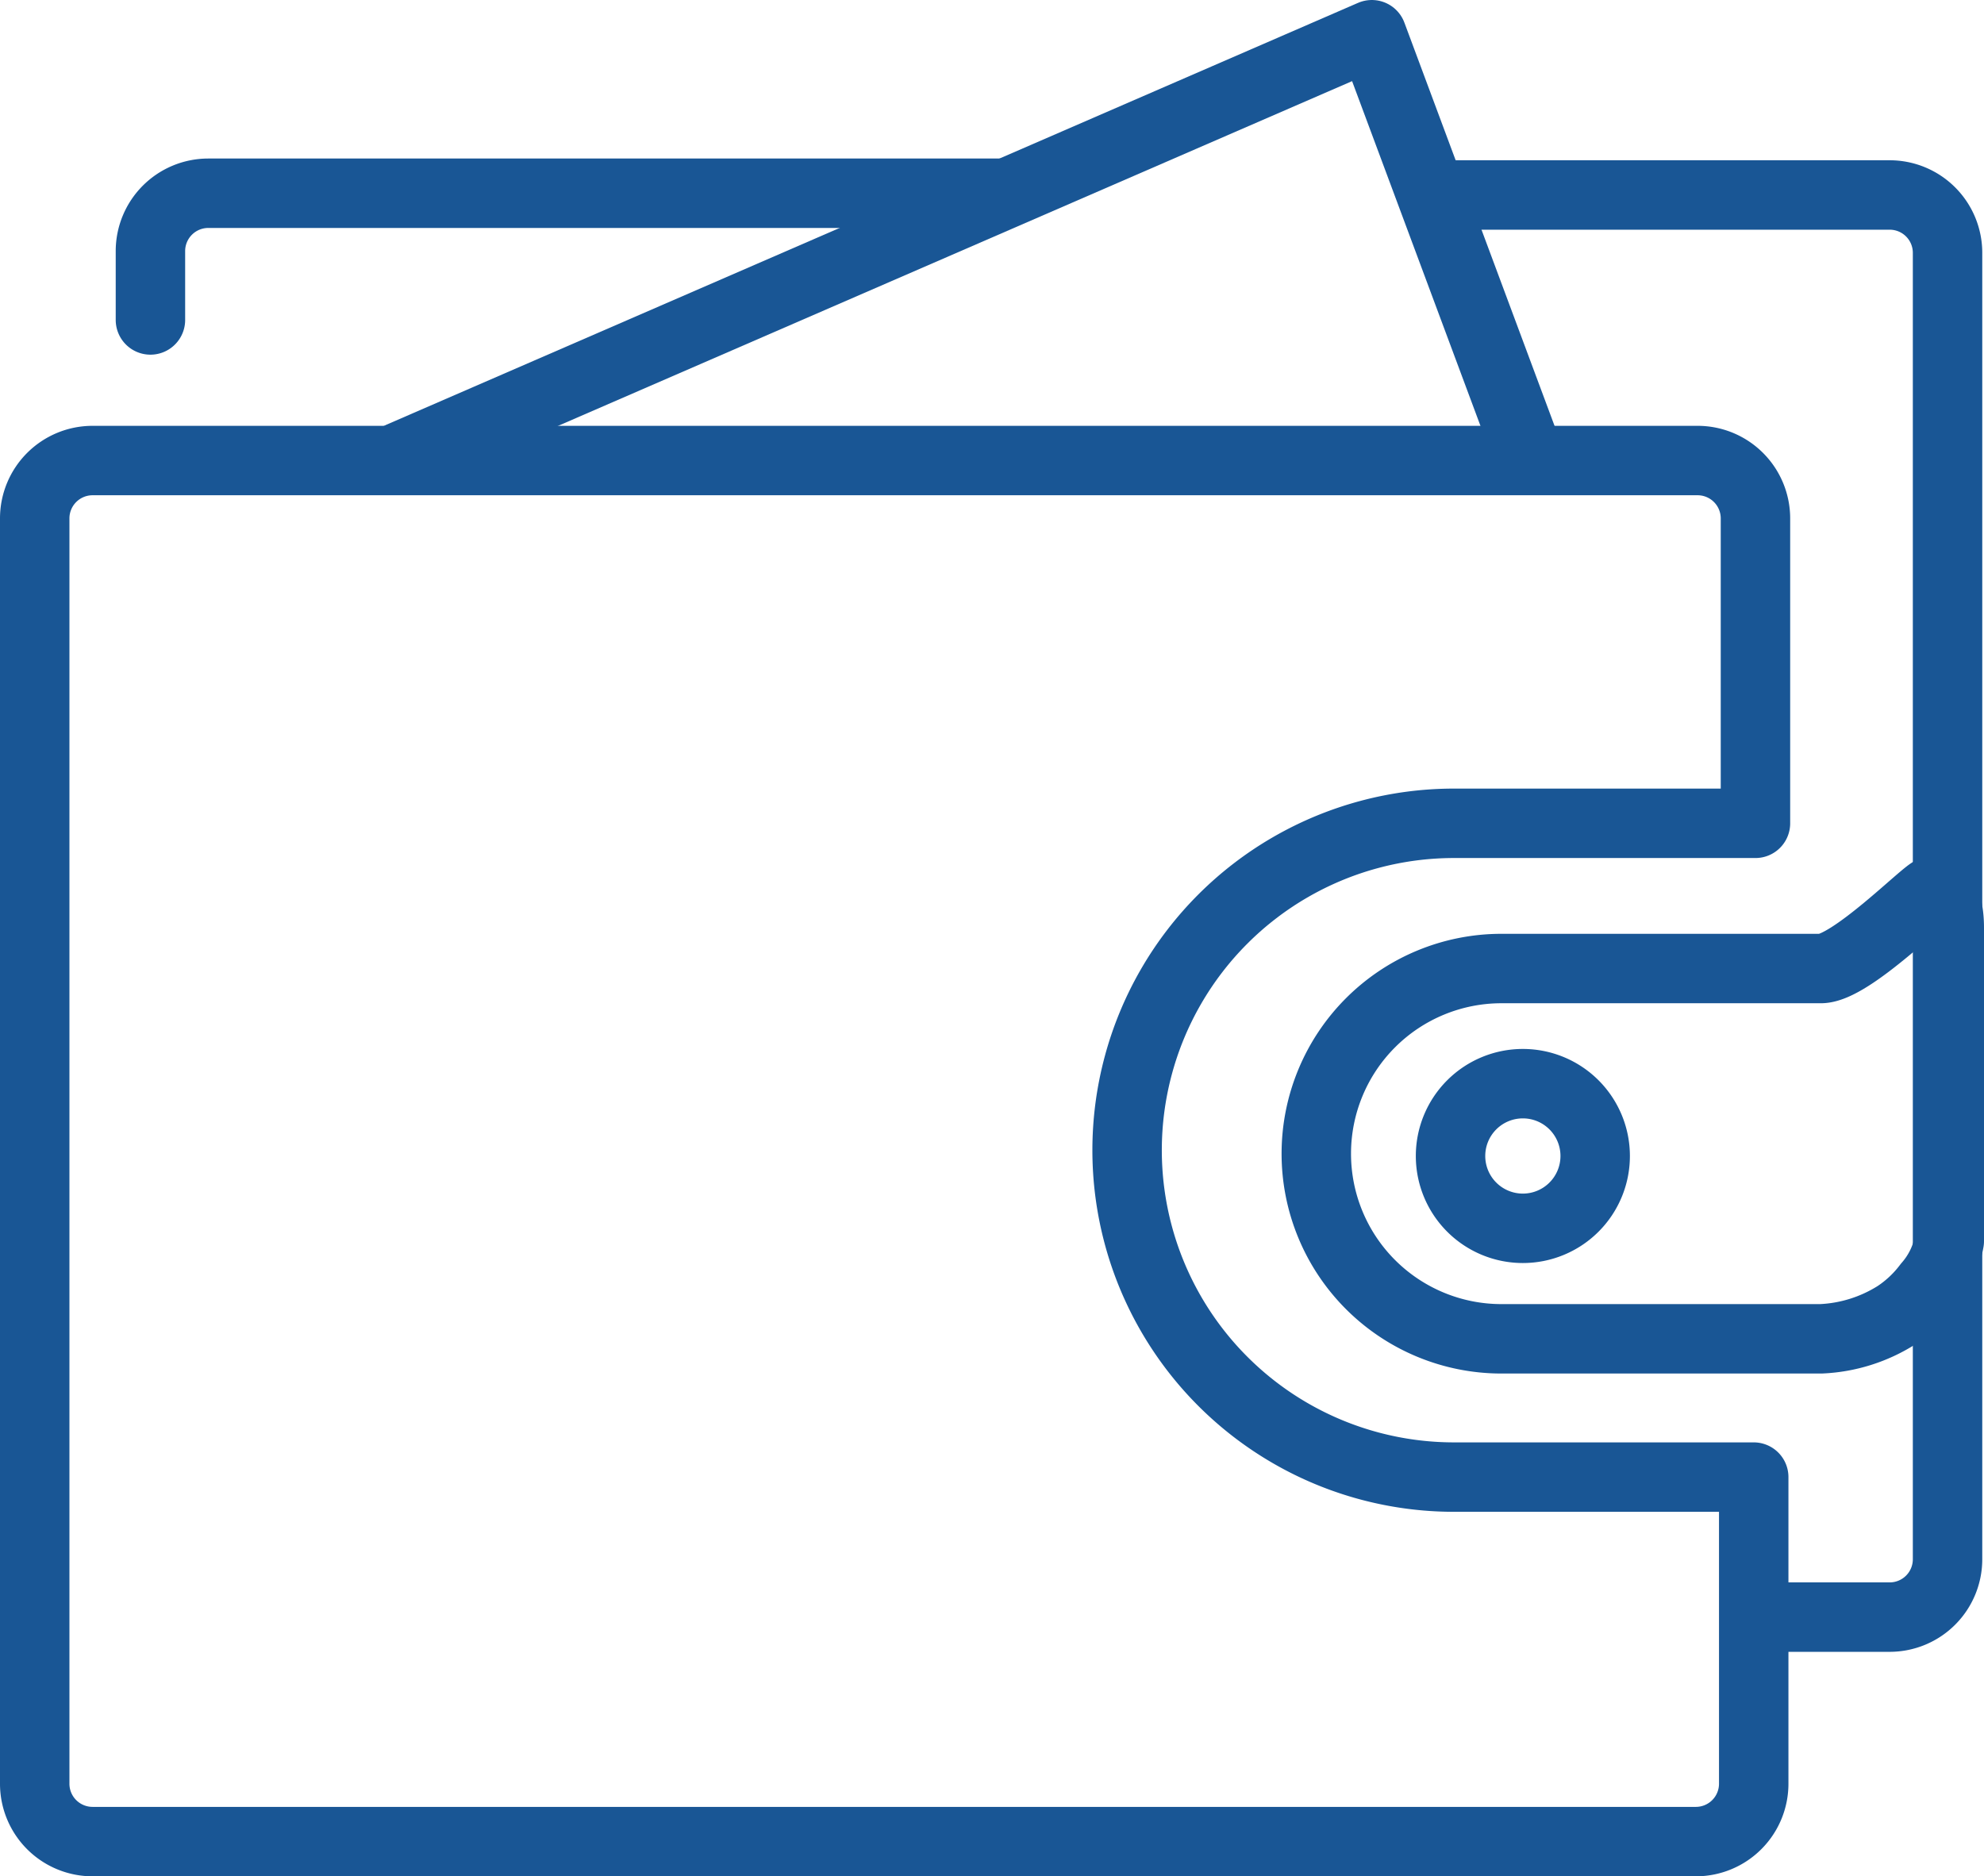
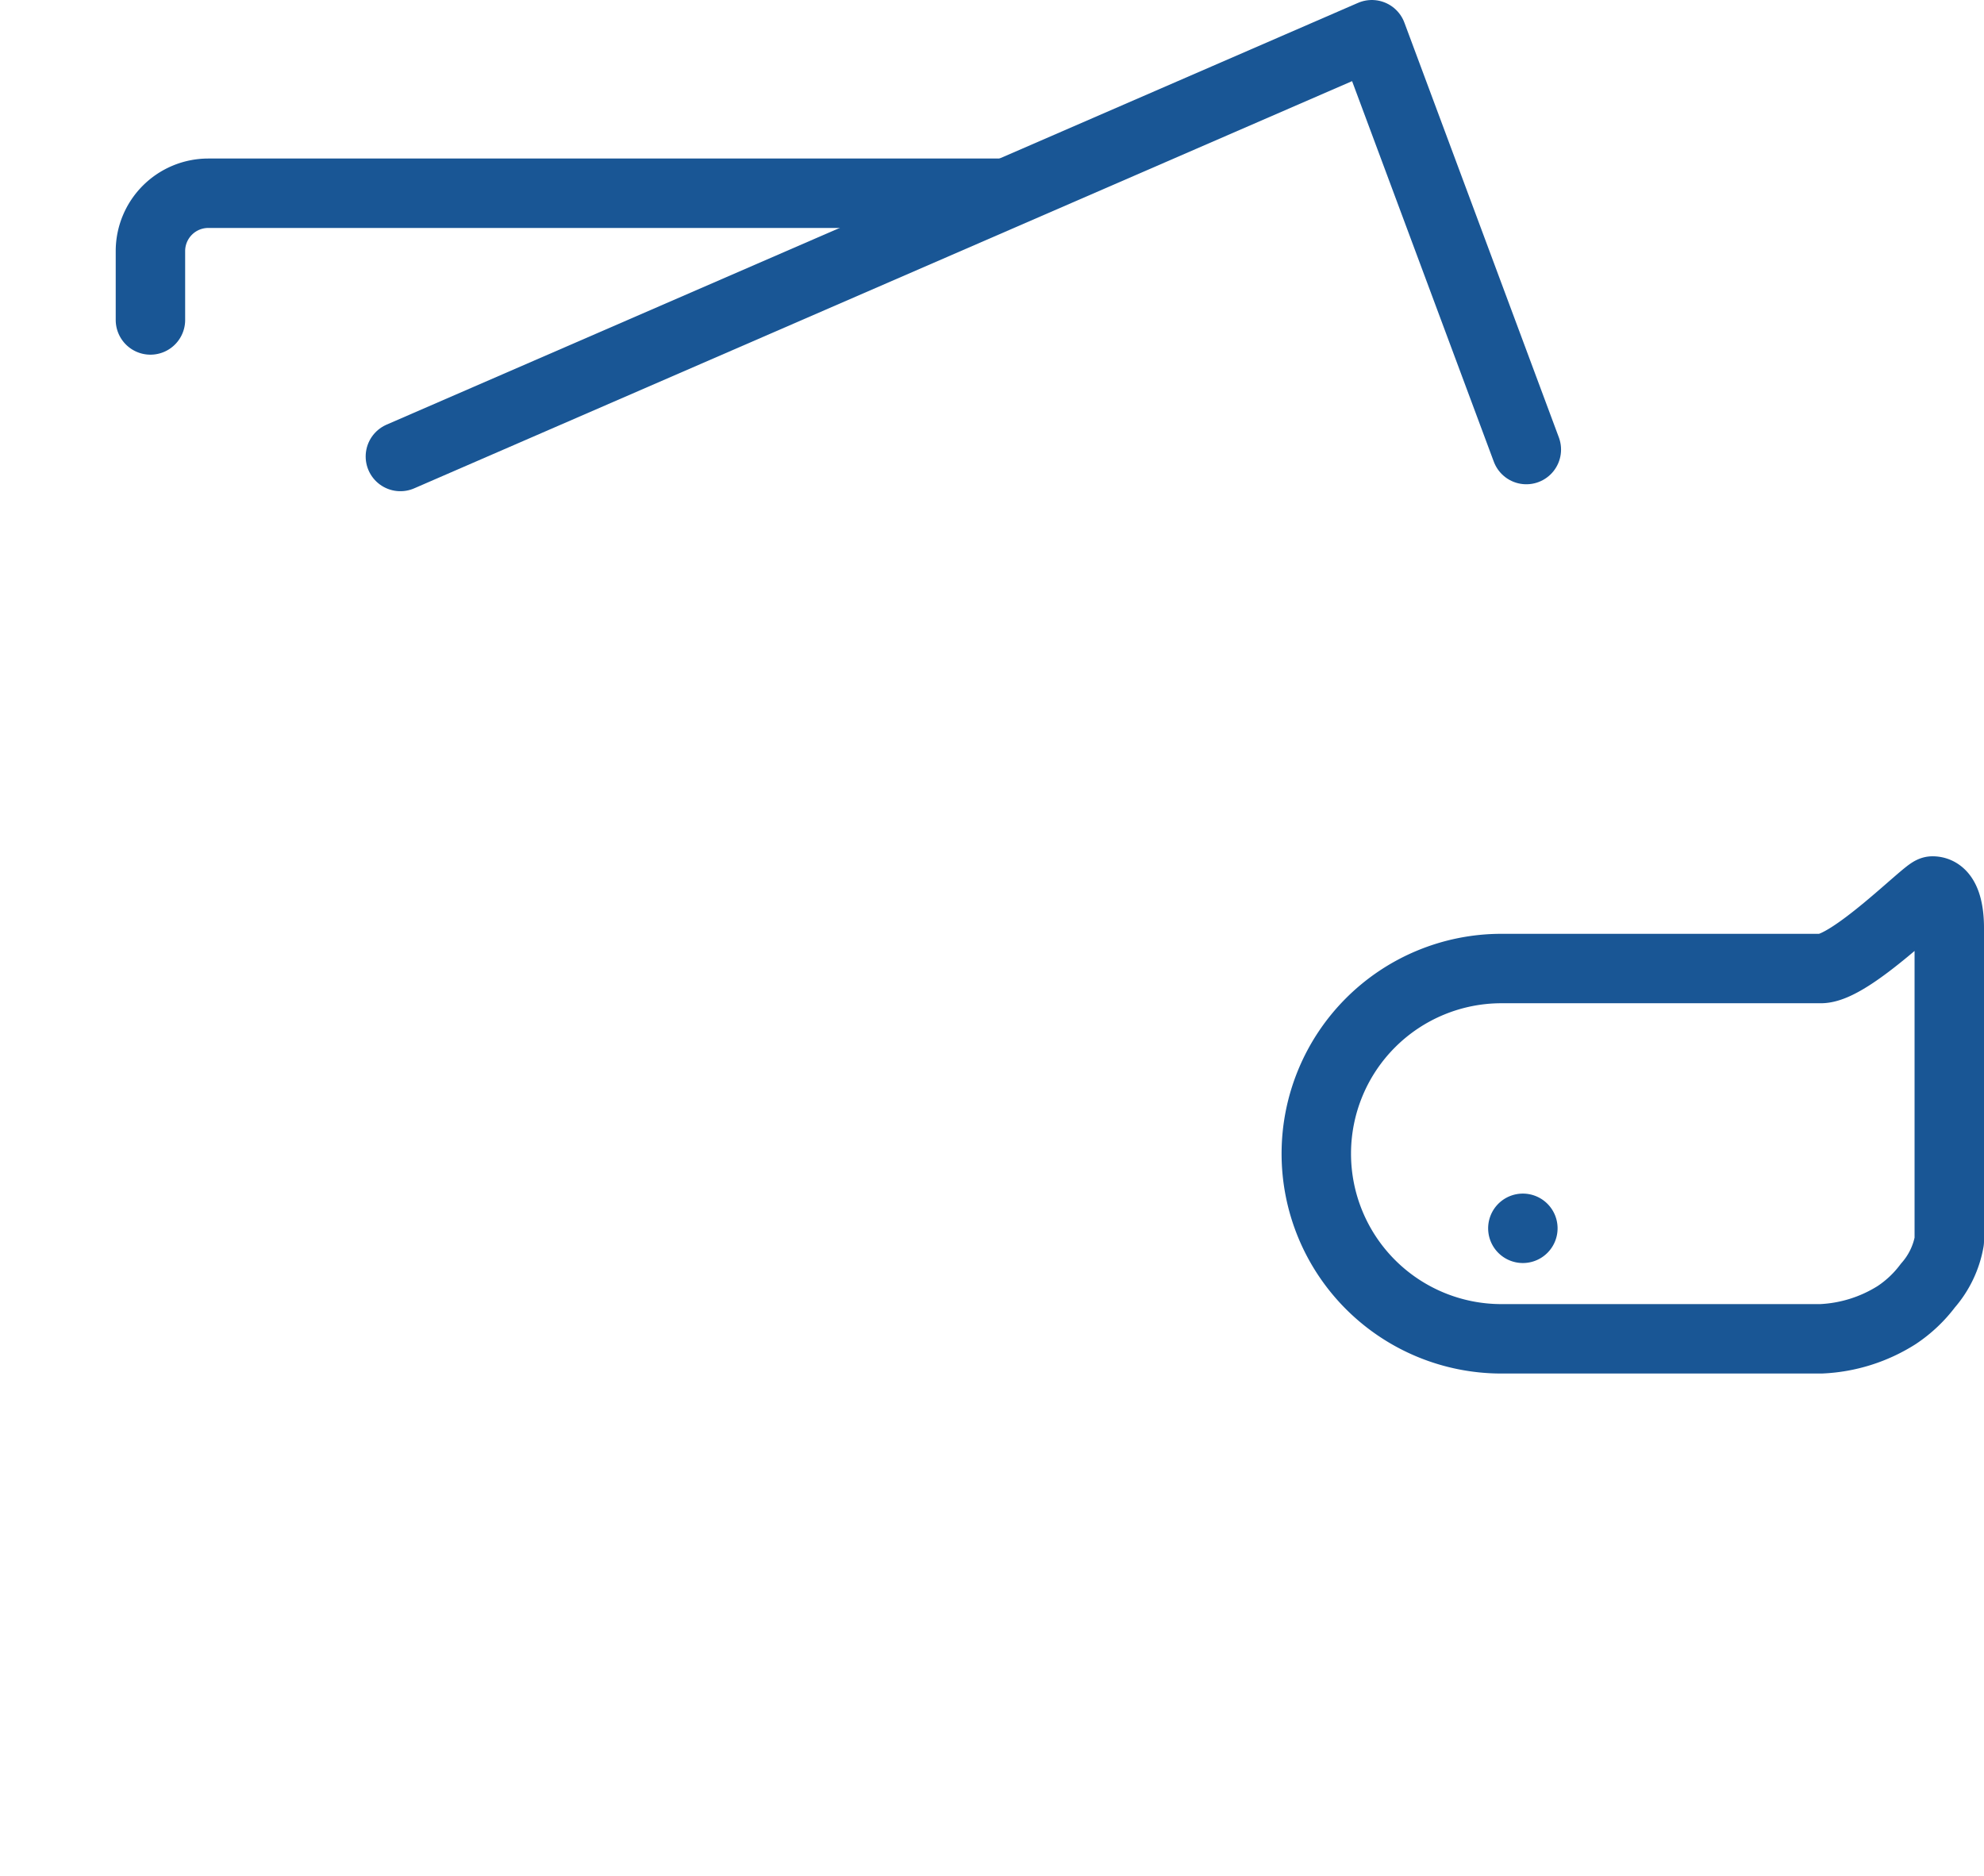
<svg xmlns="http://www.w3.org/2000/svg" id="Layer_1" data-name="Layer 1" viewBox="0 0 34.29 32.43">
  <defs>
    <style>.cls-1{fill:none;stroke:#195695;stroke-linecap:round;stroke-linejoin:round;stroke-width:1.2px;}</style>
  </defs>
  <g id="Labels">
    <path class="cls-1" d="M37.2,24.11H23.47a1,1,0,0,0-1,1V26.3" transform="translate(-19.87 -20.77)" />
-     <path class="cls-1" d="M50.29,48.72h2.24a1,1,0,0,0,1-1V25.14a1,1,0,0,0-1-1H44.84" transform="translate(-19.87 -20.77)" />
-     <path class="cls-1" d="M50.21,35V29.73a1,1,0,0,0-1-1H21.47a1,1,0,0,0-1,1V51.6a1,1,0,0,0,1,1H49.18a1,1,0,0,0,1-1V46.3H45A5.65,5.65,0,1,1,45,35h5.21Z" transform="translate(-19.87 -20.77)" />
-     <path class="cls-1" d="M53.27,36.17c-.1,0-1.41,1.34-1.93,1.34H45.82a3.2,3.2,0,0,0,0,6.4h5.52a2.66,2.66,0,0,0,1.31-.41,2.18,2.18,0,0,0,.54-.51,1.58,1.58,0,0,0,.37-.77V36.8C53.56,36.55,53.51,36.17,53.27,36.17ZM46.19,42a1.25,1.25,0,1,1,1.25-1.25A1.25,1.25,0,0,1,46.19,42Z" transform="translate(-19.87 -20.77)" />
+     <path class="cls-1" d="M53.27,36.17c-.1,0-1.41,1.34-1.93,1.34H45.82a3.2,3.2,0,0,0,0,6.4h5.52a2.66,2.66,0,0,0,1.31-.41,2.18,2.18,0,0,0,.54-.51,1.58,1.58,0,0,0,.37-.77V36.8C53.56,36.55,53.51,36.17,53.27,36.17ZM46.19,42A1.25,1.25,0,0,1,46.19,42Z" transform="translate(-19.87 -20.77)" />
    <polyline class="cls-1" points="26.38 7.77 23.71 0.6 6.92 7.89" />
  </g>
</svg>